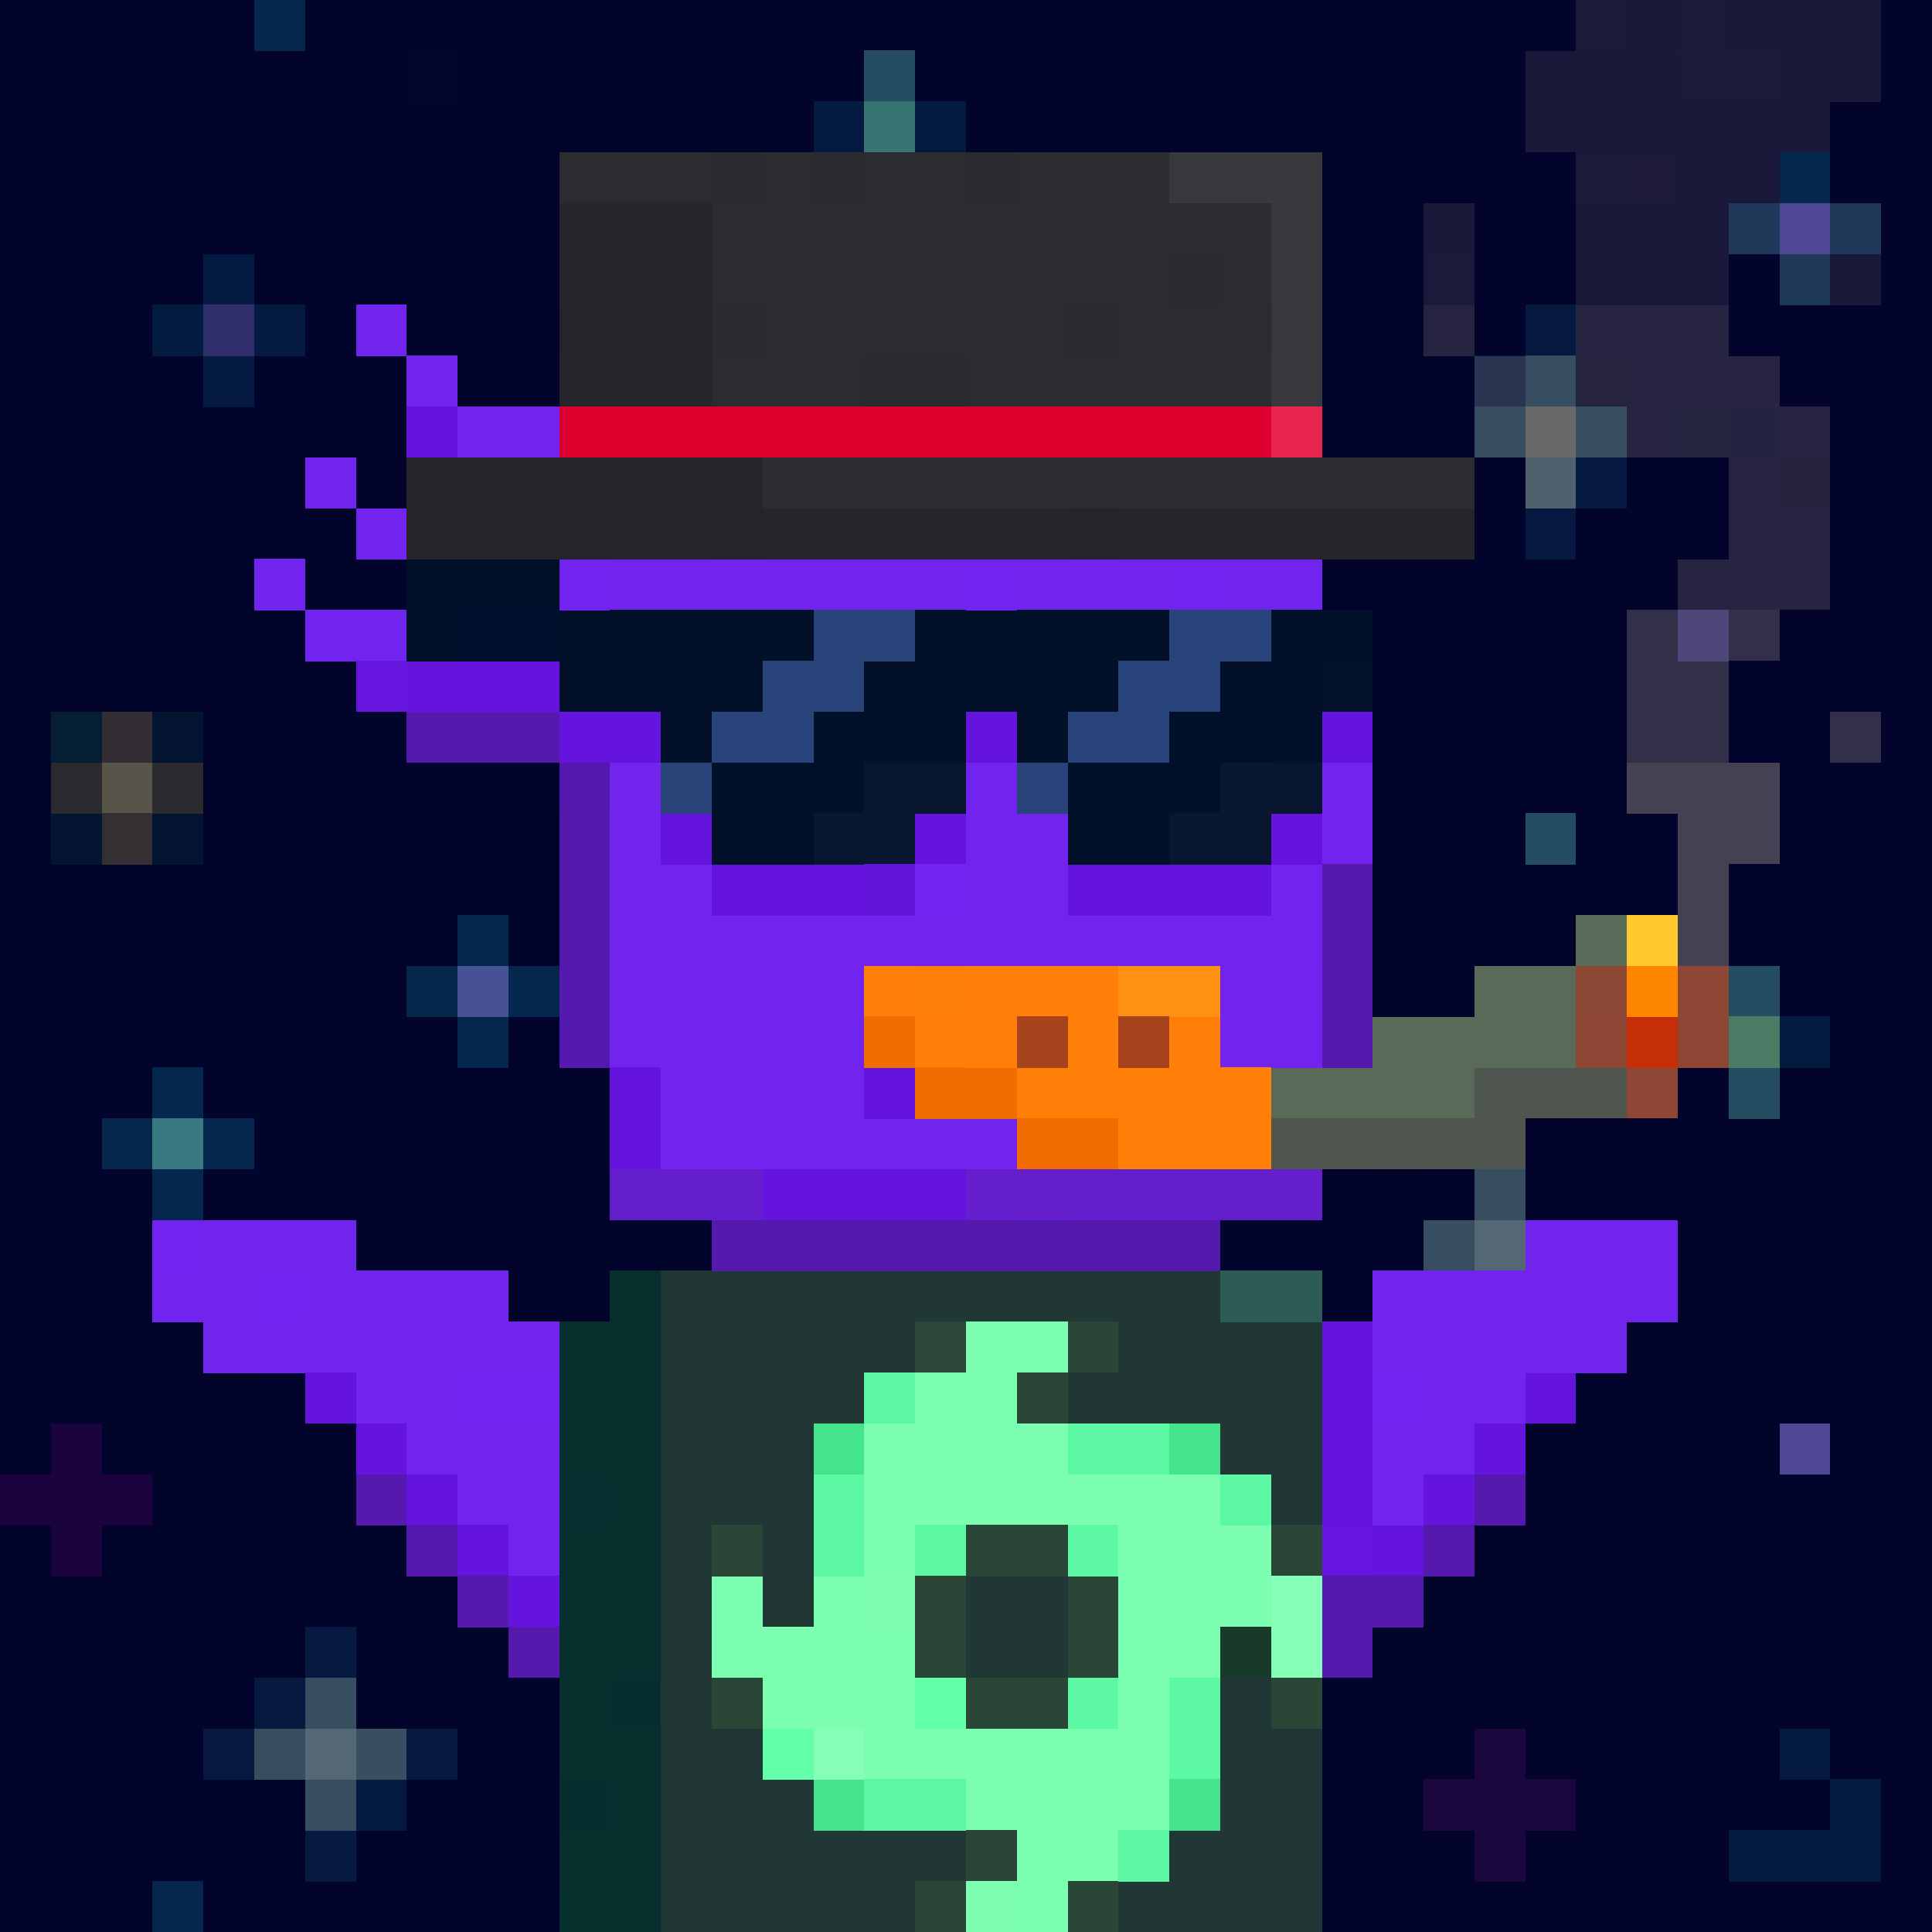
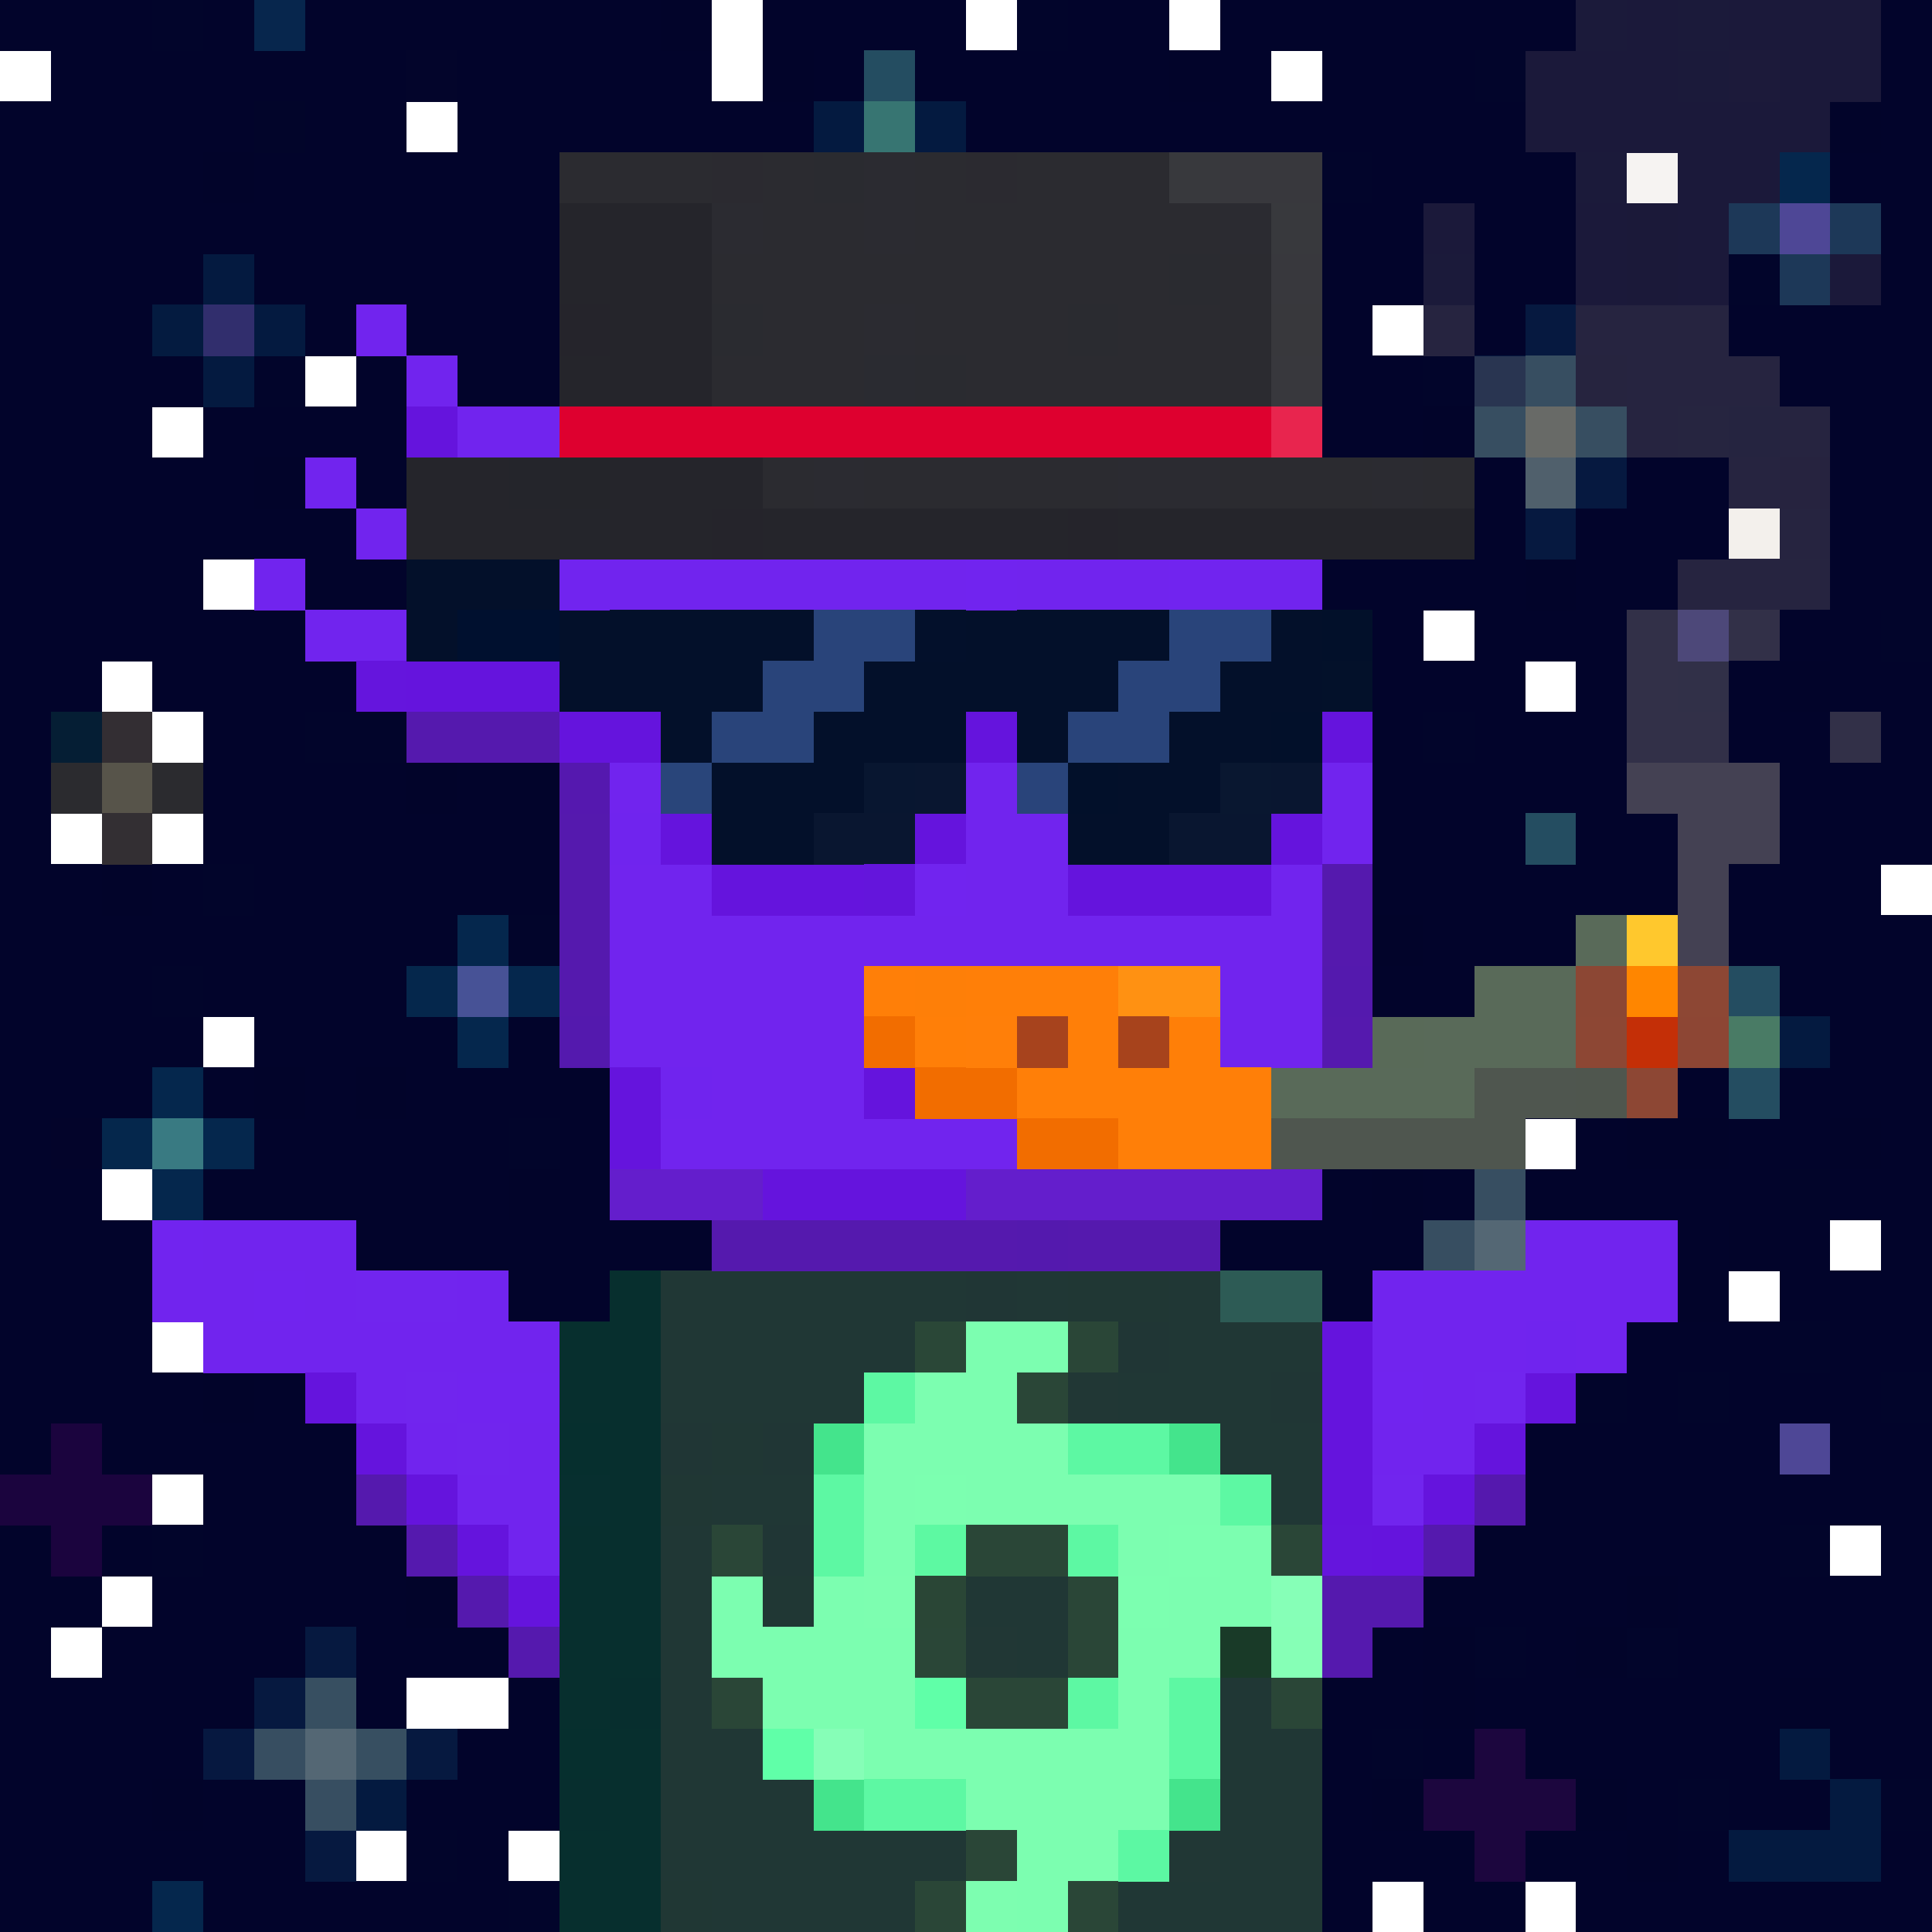
<svg xmlns="http://www.w3.org/2000/svg" height="320" width="320" style="background: #FFF;" viewBox="0 0 320 320">
  <svg shape-rendering="crispEdges" viewBox="0 -0.5 38 38">
    <path stroke="#02042b" stroke-width="1.01" d="M0 0h3m1 0h1m1 0h7m2 0h4m2 0h2m1 0h7m1 0h6M1 1h7m1 0h5m2 0h1m1 0h5m1 0h1m1 0h3m1 0h3m2 0h3M0 2h5m1 0h2m1 0h7m3 0h17m1 0h1M0 3h4m1 0h11m5 0h1m1 0h3m1 0h4m2 0h2m1 0h2M0 4h11m1 0h2m1 0h1m3 0h4m1 0h8m1 0h1m3 0h1M0 5h4m1 0h7m1 0h4m1 0h3m1 0h10m1 0h1m2 0h2M0 6h3m3 0h9m1 0h11m1 0h2m1 0h7M0 7h4m3 0h1m1 0h2m1 0h2m1 0h13m4 0h2m1 0h3M0 8h3m1 0h16m1 0h4m1 0h2m4 0h1m1 0h4M0 9h5m1 0h9m1 0h5m1 0h4m1 0h3m2 0h3m1 0h2M0 10h13m1 0h4m1 0h7m1 0h3m1 0h3m1 0h3M0 11h4m2 0h9m1 0h14m1 0h4m1 0h2M0 12h6m1 0h5m2 0h14m1 0h4m1 0h3M0 13h2m1 0h14m1 0h5m1 0h6m1 0h4m1 0h2M0 14h1m3 0h2m2 0h1m3 0h1m1 0h14m1 0h9M0 15h1m3 0h4m1 0h9m1 0h5m1 0h13M0 16h1m3 0h11m2 0h6m2 0h1m1 0h3m1 0h7M0 17h2m1 0h1m1 0h6m1 0h1m3 0h3m1 0h17M0 18h9m3 0h4m1 0h5m1 0h1m1 0h2m1 0h10M0 19h3m1 0h4m3 0h4m1 0h3m1 0h1m1 0h7m1 0h4m1 0h3M0 20h4m1 0h4m1 0h9m1 0h8m1 0h4m3 0h2M0 21h3m1 0h1m1 0h1m1 0h7m1 0h11m3 0h4m1 0h3M0 22h1m4 0h5m1 0h2m2 0h5m1 0h3m1 0h5m1 0h1m2 0h2m1 0h1M0 23h2m2 0h6m1 0h5m1 0h4m1 0h2m1 0h2m1 0h1m1 0h5m1 0h2M0 24h5m1 0h12m1 0h9m4 0h2m1 0h1m1 0h1M0 25h6m2 0h6m1 0h10m2 0h1m3 0h2m2 0h3M0 26h3m1 0h1m1 0h18m2 0h2m1 0h1m1 0h4m1 0h2M0 27h4m1 0h23m1 0h2m1 0h1m1 0h3M0 28h1m1 0h9m1 0h1m1 0h2m1 0h2m1 0h3m1 0h3m1 0h7m1 0h2M4 29h18m1 0h3m1 0h1m1 0h9M0 30h1m1 0h1m1 0h8m1 0h2m1 0h2m1 0h1m1 0h6m1 0h7m2 0h1M0 31h2m1 0h5m1 0h7m1 0h1m1 0h3m1 0h9m1 0h5M0 32h1m1 0h4m1 0h5m1 0h4m1 0h10m2 0h1m2 0h5M0 33h5m2 0h1m2 0h1m1 0h16m1 0h6m1 0h2M0 34h4m5 0h6m2 0h3m1 0h6m1 0h1m1 0h5m1 0h2M0 35h3m1 0h2m2 0h19m5 0h1m1 0h2M0 36h6m3 0h1m1 0h10m1 0h7m1 0h2m1 0h1m3 0h1M0 37h3m1 0h6m1 0h1m1 0h8m1 0h1m2 0h2m1 0h2m1 0h7" />
    <path stroke="#02052b" stroke-width="1.01" d="M3 0h1m16 0h1m10 0h1m-3 1h1m3 0h1m-8 2h1m4 0h1m2 2h1M15 6h1M5 7h1m2 0h1m19 0h1m5 0h1m-2 1h1M21 9h1m4 1h1m-14 2h1m23 0h1M6 14h2m1 0h1m18 0h1m-6 2h2M4 17h1m5 1h1m5 0h1M3 19h1m17 0h1m-3 1h1m9 1h1m-20 1h1m2 0h2m5 0h1m-5 1h1M5 24h1m25 0h1m-7 1h1m2 0h1M5 26h1m19 0h1m4 0h1m4 0h1m-5 1h1m1 0h1m3 0h1m-27 1h1m7 0h1m6 1h1m1 0h1M3 30h1m8 0h1m5 0h1m16 0h1m-7 2h1m2 0h1m-18 2h1m11 0h1m5 1h1m3 0h1M8 36h1m1 1h1m12 0h2" />
    <path stroke="#07264d" stroke-width="1.01" d="M5 0h1" />
    <path stroke="#02042a" stroke-width="1.01" d="M13 0h1m1 1h1m7 0h1m12 1h1M4 3h1m15 0h1M11 4h1m20 0h1m-1 1h1M11 7h1m2 0h1m16 0h1m-4 1h1M5 9h1m20 0h1m8 0h1M5 11h1m24 0h1M6 12h1m16 1h1m11 0h1m-23 1h1m-6 1h1m6 1h2M2 17h1m10 0h1m1 0h1m3 0h1m-9 1h1m10 0h1m1 0h1m2 0h1m-13 1h1m12 1h1M5 21h1m1 0h1m20 0h1m-5 1h1m7 0h2m2 0h1m-27 1h1m16 0h1m-10 1h1m15 0h1m-9 1h1m3 0h1m2 0h1m-10 1h1M4 27h1m23 0h1m-13 1h1m6 0h1m3 0h1m-1 2h1M8 31h1m7 0h1m15 0h1m-16 1h1m10 0h1m2 0h1m-4 1h1m6 0h1m-20 1h1M3 35h1m23 0h1m3 0h1m0 1h1" />
-     <path stroke="#03042b" stroke-width="1.01" d="M14 0h1m4 0h1m3 0h1M0 1h1m13 0h1m10 0h1M8 2h1m10 1h1m2 0h1m9 0h1M12 5h1m8 0h1m5 1h1M6 7h1M3 8h1m21 0h1M15 9h1m-3 1h1m4 0h1m15 0h1M4 11h1m10 0h1m-4 1h1m15 0h1M2 13h1m14 0h1m12 0h1m-20 1h1m12 1h1m1 1h1m-13 1h1m22 0h1m-19 2h1m9 0h1M4 20h1m10 1h1m11 0h1m2 1h1M2 23h1m18 0h1m2 0h1m11 1h1M6 25h2m6 0h1m19 0h1M3 26h1m9 2h1M3 29h1m11 1h1m20 0h1M2 31h1m15 0h1m3 0h1M1 32h1m10 0h1m-5 1h2m1 0h1m8 1h1M7 36h1m2 0h1m1 1h1m14 0h1m2 0h1" />
    <path stroke="#03052b" stroke-width="1.01" d="M8 1h1m25 0h1M20 8h1m14 3h1m-18 4h1m2 21h1m-1 1h1" />
    <path stroke="#244d61" stroke-width="1.01" d="M17 1h1m-2 2h1m0 2h1m12 11h1m3 3h1m-1 2h1" />
    <path stroke="#02052a" stroke-width="1.01" d="M5 2h1m29 21h1" />
    <path stroke="#041a40" stroke-width="1.01" d="M16 2h1m1 0h1m-3 2h1m1 0h1M4 5h1m0 1h1M4 7h1m28 13h1m1 0h1m-1 14h1M7 35h1m28 0h1m-3 1h3" />
    <path stroke="#377572" stroke-width="1.01" d="M17 2h1m-1 1h1m-1 1h1" />
    <path stroke="#244c61" stroke-width="1.01" d="M18 3h1" />
    <path stroke="#05274d" stroke-width="1.01" d="M35 3h1M23 4h1m10 0h1m1 0h1m-2 1h1M11 17h1m-3 1h1m0 1h1m-2 1h1m-7 1h1m0 1h1m-2 1h1M3 37h1" />
    <path stroke="#4d357b" stroke-width="1.01" d="M14 4h1" />
    <path stroke="#4e4796" stroke-width="1.01" d="M35 4h1m-1 24h1" />
    <path stroke="#041b40" stroke-width="1.01" d="M3 6h1" />
    <path stroke="#312e6d" stroke-width="1.01" d="M4 6h1" />
    <path stroke="#061940" stroke-width="1.01" d="M30 6h1m-2 1h1m1 2h1m-2 1h1M6 32h1m-2 1h1m2 1h1m-3 2h1" />
    <path stroke="#374e61" stroke-width="1.01" d="M30 7h1m-2 1h1m1 0h1m-2 1h1m-2 14h1m-2 1h1m1 0h1m-2 1h1M5 34h1m0 1h1" />
    <path stroke="#686a67" stroke-width="1.01" d="M30 8h1" />
    <path stroke="#26256d" stroke-width="1.01" d="M33 12h1" />
    <path stroke="#051e34" stroke-width="1.01" d="M1 14h1" />
    <path stroke="#332e33" stroke-width="1.01" d="M2 14h1" />
-     <path stroke="#041531" stroke-width="1.01" d="M3 14h1m-3 2h1m1 0h1" />
    <path stroke="#03042a" stroke-width="1.01" d="M10 14h1M1 22h1m26 4h1m-7 3h1m-3 1h1" />
    <path stroke="#2b2b2f" stroke-width="1.01" d="M1 15h1m1 0h1" />
    <path stroke="#57544a" stroke-width="1.01" d="M2 15h1" />
    <path stroke="#332f33" stroke-width="1.01" d="M2 16h1" />
    <path stroke="#05274c" stroke-width="1.01" d="M8 19h1m-7 3h1" />
    <path stroke="#475296" stroke-width="1.01" d="M9 19h1" />
    <path stroke="#497b65" stroke-width="1.01" d="M34 20h1" />
    <path stroke="#397a82" stroke-width="1.01" d="M3 22h1" />
    <path stroke="#546774" stroke-width="1.01" d="M29 24h1M6 34h1" />
    <path stroke="#1b043e" stroke-width="1.01" d="M1 28h1m-2 1h3m-2 1h1" />
    <path stroke="#374f61" stroke-width="1.01" d="M6 33h1m0 1h1" />
    <path stroke="#061840" stroke-width="1.01" d="M4 34h1" />
    <path stroke="#1c063e" stroke-width="1.01" d="M29 34h1m-2 1h3m-2 1h1" />
  </svg>
  <svg shape-rendering="crispEdges" viewBox="0 -0.5 38 38">
    <path stroke-width="1.01" stroke="#7124ee" d="M30 24h3m-6 1h6m-6 1h3m1 0h1m-4 1h1m-2 1h2" />
    <path stroke-width="1.01" stroke="#6514dd" d="M26 26h1m-1 1h1m3 0h1m-5 1h1m2 0h1m-4 1h1m1 0h1m-2 1h1" />
    <path stroke-width="1.01" stroke="#7024ee" d="M30 26h1" />
    <path stroke-width="1.01" stroke="#7124ef" d="M27 27h1" />
    <path stroke-width="1.01" stroke="#7125ee" d="M29 27h1m-3 2h1" />
    <path stroke-width="1.01" stroke="#5518ae" d="M29 29h1" />
    <path stroke-width="1.01" stroke="#6515dd" d="M26 30h1" />
    <path stroke-width="1.01" stroke="#5519ae" d="M28 30h1m-3 1h2m-2 1h1" />
  </svg>
  <svg shape-rendering="crispEdges" viewBox="0 -0.5 38 38">
    <path stroke-width="1.01" stroke="#7124ef" d="M3 24h1m1 1h1m3 2h2" />
    <path stroke-width="1.01" stroke="#7124ee" d="M4 24h3m-4 1h2m1 0h1m2 0h1m-6 1h7m-4 1h1m0 1h1m1 0h1m-2 1h2m-1 1h1" />
    <path stroke-width="1.01" stroke="#7125ee" d="M7 25h2m-1 2h1m0 1h1" />
    <path stroke-width="1.01" stroke="#6514dd" d="M6 27h1m0 1h1m0 1h1m0 1h1m0 1h1" />
    <path stroke-width="1.01" stroke="#5519ae" d="M7 29h1m0 1h1m0 1h1m0 1h1" />
  </svg>
  <svg shape-rendering="crispEdges" viewBox="0 -0.5 38 38">
    <path stroke="#072f2e" stroke-width="1.01" d="M12 25h1m-2 1h2m-2 1h2m-1 1h1m-1 1h1m-2 1h2m-2 1h2m-2 1h2m-2 1h1m0 1h1m-1 1h1m-2 1h2m-2 1h2" />
    <path stroke="#203735" stroke-width="1.01" d="M13 25h6m1 0h1m2 0h1m-11 1h5m5 0h3m-13 1h4m5 0h3m-1 1h2m-12 1h2m9 0h1m-13 1h1m-1 1h1m5 0h2m-8 1h1m6 0h1m-8 1h1m10 0h1m-12 1h2m9 0h2m-13 1h3m8 0h2m-13 1h6m5 0h2m-12 1h4m4 0h4" />
    <path stroke="#203635" stroke-width="1.01" d="M19 25h1m2 1h1m2 1h1m-13 1h1m1 0h1m-1 2h1" />
    <path stroke="#203734" stroke-width="1.01" d="M21 25h2m-9 3h1m-2 1h1m1 2h1m-3 6h1" />
    <path stroke="#2d5b55" stroke-width="1.01" d="M24 25h2" />
    <path stroke="#2a4737" stroke-width="1.01" d="M18 26h1" />
    <path stroke="#7cfeb0" stroke-width="1.01" d="M19 26h2m-3 1h2m-3 1h4m-4 1h1m1 0h5m-7 1h1m4 0h1m1 0h1m-11 1h1m1 0h1m6 0h2m-11 1h4m4 0h2m-9 1h3m4 0h1m-6 1h6m-4 1h4m-3 1h2m-2 1h1" />
    <path stroke="#2a4637" stroke-width="1.01" d="M21 26h1m-2 1h1m-7 3h1m4 0h2m4 0h1m-5 1h1m-4 1h1m2 0h1m-8 1h1m4 0h2m4 0h1m-7 3h1m-2 1h1m2 0h1" />
    <path stroke="#5df8a3" stroke-width="1.01" d="M17 27h1m3 1h2m-7 1h1m7 0h1m-9 1h1m4 0h1m-1 3h1m1 0h1m-1 1h1m-7 1h2" />
    <path stroke="#213735" stroke-width="1.01" d="M21 27h1m-3 5h1m3 4h1" />
    <path stroke="#062f2e" stroke-width="1.01" d="M11 28h1m-1 6h1" />
    <path stroke="#44e48c" stroke-width="1.01" d="M16 28h1m6 0h1m-8 7h1m6 0h1" />
    <path stroke="#072f2f" stroke-width="1.01" d="M11 29h1" />
    <path stroke="#7cffb0" stroke-width="1.01" d="M18 29h1m4 1h1m-2 1h1" />
    <path stroke="#5df9a2" stroke-width="1.01" d="M18 30h1" />
    <path stroke="#7dfeb0" stroke-width="1.01" d="M17 31h1m1 6h1" />
    <path stroke="#2a4636" stroke-width="1.01" d="M18 31h1" />
    <path stroke="#86ffb7" stroke-width="1.01" d="M25 31h1" />
    <path stroke="#193a28" stroke-width="1.01" d="M24 32h1" />
    <path stroke="#86ffb6" stroke-width="1.01" d="M25 32h1" />
    <path stroke="#072e2e" stroke-width="1.01" d="M12 33h1m-2 2h1" />
    <path stroke="#60ffa8" stroke-width="1.01" d="M18 33h1m-4 1h1" />
    <path stroke="#86feb7" stroke-width="1.01" d="M16 34h1" />
    <path stroke="#5cf8a3" stroke-width="1.01" d="M22 36h1" />
  </svg>
  <svg shape-rendering="crispEdges" viewBox="0 -0.5 38 38">
    <path stroke="#7124ee" stroke-width="1.01" d="M7 6h1m0 1h1m0 1h7m1 0h6M6 9h1m4 0h2m1 0h4m1 0h3m1 0h3M7 10h19M5 11h1m6 0h7m1 0h3m1 0h2M6 12h2m4 3h1m6 0h1m6 0h1m-8 1h2m5 0h1m-15 1h2m5 0h2m4 0h1m-14 1h14m-14 1h5m7 0h2m-14 1h5m7 0h2m-12 1h3m8 0h1m-13 1h7m5 0h1" />
    <path stroke="#6514dd" stroke-width="1.01" d="M8 8h1m1 1h1m-3 4h3m0 1h2m6 0h1m6 0h1m-14 2h1m4 0h1m6 0h1m-12 1h3m4 0h4m-13 4h1m4 0h1m-6 1h1m2 1h4" />
    <path stroke="#7125ee" stroke-width="1.01" d="M16 8h1m-4 1h1m8 0h1" />
    <path stroke="#5518ae" stroke-width="1.01" d="M9 9h1" />
    <path stroke="#7024ee" stroke-width="1.01" d="M18 9h1m-7 7h1m0 5h1" />
    <path stroke="#03102a" stroke-width="1.01" d="M8 11h3m-3 1h1m2 0h5m3 0h4m2 0h1m-15 1h4m2 0h5m2 0h2m-13 1h1m2 0h3m1 0h1m2 0h2m-11 1h3m5 0h2m-10 1h2m5 0h2" />
    <path stroke="#7124ef" stroke-width="1.01" d="M11 11h1m7 0h1m3 0h1m-6 6h1" />
    <path stroke="#00102f" stroke-width="1.01" d="M9 12h2" />
    <path stroke="#29447a" stroke-width="1.01" d="M16 12h2m5 0h2m-10 1h2m5 0h2m-10 1h2m5 0h2m-3 1h1" />
    <path stroke="#03102b" stroke-width="1.01" d="M18 12h1" />
    <path stroke="#02102a" stroke-width="1.01" d="M26 12h1m-2 2h1m-5 1h1" />
    <path stroke="#6515dd" stroke-width="1.01" d="M7 13h1" />
    <path stroke="#03112a" stroke-width="1.01" d="M26 13h1" />
    <path stroke="#5519ae" stroke-width="1.01" d="M8 14h3m0 2h1m-1 1h1m14 0h1m-16 1h1m14 0h1m-16 1h1m14 1h1m-13 4h6m1 0h3" />
    <path stroke="#5518af" stroke-width="1.01" d="M11 15h1" />
    <path stroke="#29457a" stroke-width="1.01" d="M13 15h1" />
    <path stroke="#081630" stroke-width="1.01" d="M17 15h1" />
    <path stroke="#091630" stroke-width="1.01" d="M18 15h1m6 0h1m-10 1h2m5 0h2" />
    <path stroke="#091730" stroke-width="1.01" d="M24 15h1" />
    <path stroke="#6415dc" stroke-width="1.01" d="M17 17h1" />
    <path stroke="#ff7f08" stroke-width="1.01" d="M17 19h1m1 0h3m-4 1h1m2 0h1m1 0h1m-4 1h5m-3 1h3" />
    <path stroke="#fe7f08" stroke-width="1.01" d="M18 19h1" />
    <path stroke="#ff9112" stroke-width="1.01" d="M22 19h2" />
    <path stroke="#5419ae" stroke-width="1.01" d="M26 19h1m-16 1h1m8 4h1" />
    <path stroke="#f26d00" stroke-width="1.01" d="M17 20h1m0 1h2m0 1h2" />
    <path stroke="#ff7f09" stroke-width="1.01" d="M19 20h1" />
    <path stroke="#a7431d" stroke-width="1.01" d="M20 20h1" />
    <path stroke="#a7431c" stroke-width="1.01" d="M22 20h1" />
    <path stroke="#641ecc" stroke-width="1.01" d="M12 23h3m4 0h7" />
  </svg>
  <svg shape-rendering="crispEdges" viewBox="0 -0.5 38 38">
    <path stroke="#2b2b30" stroke-width="1.01" d="M11 3h3m1 0h1m2 0h1m1 0h3m-8 1h2m1 0h6M14 5h9m1 0h1M15 6h2m1 0h3m1 0h3M14 7h3m2 0h6M15 9h1m1 0h5m2 0h3m1 0h1" />
    <path stroke="#2b2a30" stroke-width="1.01" d="M14 3h1m4 0h1" />
    <path stroke="#2a2b30" stroke-width="1.01" d="M16 3h1m6 2h1M14 6h1m6 0h1m-4 1h1" />
    <path stroke="#2b2b31" stroke-width="1.01" d="M17 3h1m-4 1h1m2 0h1m6 0h1m-8 2h1m-2 3h1m5 0h2m3 0h1" />
    <path stroke="#38393d" stroke-width="1.01" d="M23 3h1m1 1h1" />
    <path stroke="#38383d" stroke-width="1.01" d="M24 3h2m-1 2h1m-1 2h1" />
    <path stroke="#25252b" stroke-width="1.01" d="M11 4h3m-3 1h3m-2 1h2m-3 1h3M8 9h2m2 0h3m-7 1h3m1 0h2m1 0h6m1 0h7" />
    <path stroke="#25242b" stroke-width="1.01" d="M11 6h1m2 4h1m6 0h1" />
    <path stroke="#38383c" stroke-width="1.01" d="M25 6h1" />
    <path stroke="#2a2b31" stroke-width="1.01" d="M17 7h1" />
    <path stroke="#de002f" stroke-width="1.01" d="M11 8h13" />
    <path stroke="#de012f" stroke-width="1.01" d="M24 8h1" />
    <path stroke="#e8254e" stroke-width="1.01" d="M25 8h1" />
    <path stroke="#24252b" stroke-width="1.01" d="M10 9h1m0 1h1" />
    <path stroke="#24252a" stroke-width="1.01" d="M11 9h1" />
  </svg>
  <svg shape-rendering="crispEdges" viewBox="0 -0.5 38 38">
    <path stroke="rgba(188,172,158,0.133)" d="M31 0h2m1 0h3m-7 1h7m-7 1h1m1 0h3m-4 1h2m1 0h1m-7 1h1m2 0h4m-4 1h2m2 0h2" />
    <path stroke="rgba(188,173,158,0.133)" d="M33 0h1m-6 5h1" />
    <path stroke="rgba(188,172,159,0.133)" d="M31 2h1m3 0h1m-3 1h1m-1 2h1" />
    <path stroke="rgba(189,172,158,0.133)" d="M36 4h1" />
    <path stroke="rgba(191,175,154,0.188)" d="M28 6h1m2 0h3m-3 1h1m1 0h1m-2 1h2m1 0h1m-2 1h1m0 1h1m-3 1h2" />
    <path stroke="rgba(191,175,155,0.188)" d="M29 7h1m2 0h1m1 3h1" />
    <path stroke="rgba(191,174,155,0.188)" d="M34 7h1" />
    <path stroke="rgba(190,175,154,0.188)" d="M34 8h1m-5 1h1" />
    <path stroke="rgba(191,174,154,0.188)" d="M35 9h1m-1 2h1" />
    <path stroke="rgba(189,174,155,0.259)" d="M32 12h3m-3 1h1m-1 1h2" />
    <path stroke="rgba(188,174,155,0.259)" d="M33 13h1" />
    <path stroke="rgba(189,175,154,0.259)" d="M36 14h1" />
    <path stroke="rgba(188,175,154,0.357)" d="M32 15h1m0 1h1" />
    <path stroke="rgba(189,174,154,0.357)" d="M33 15h1m-1 3h1" />
    <path stroke="rgba(188,174,154,0.357)" d="M34 15h1m-1 1h1m-2 1h1" />
    <path stroke="#596a59" d="M31 18h1m-3 1h2m-3 1h3m-6 1h4" />
    <path stroke="#ffc82d" d="M32 18h1" />
    <path stroke="#8c4734" d="M31 19h1" />
    <path stroke="#ff8600" d="M32 19h1" />
    <path stroke="#8d4734" d="M33 19h1m-3 1h1m0 1h1" />
    <path stroke="#596a58" d="M27 20h1" />
    <path stroke="#c42f07" d="M32 20h1" />
    <path stroke="#8d4634" d="M33 20h1" />
    <path stroke="#4f564f" d="M29 21h2m-6 1h5" />
    <path stroke="#4f564e" d="M31 21h1" />
  </svg>
</svg>